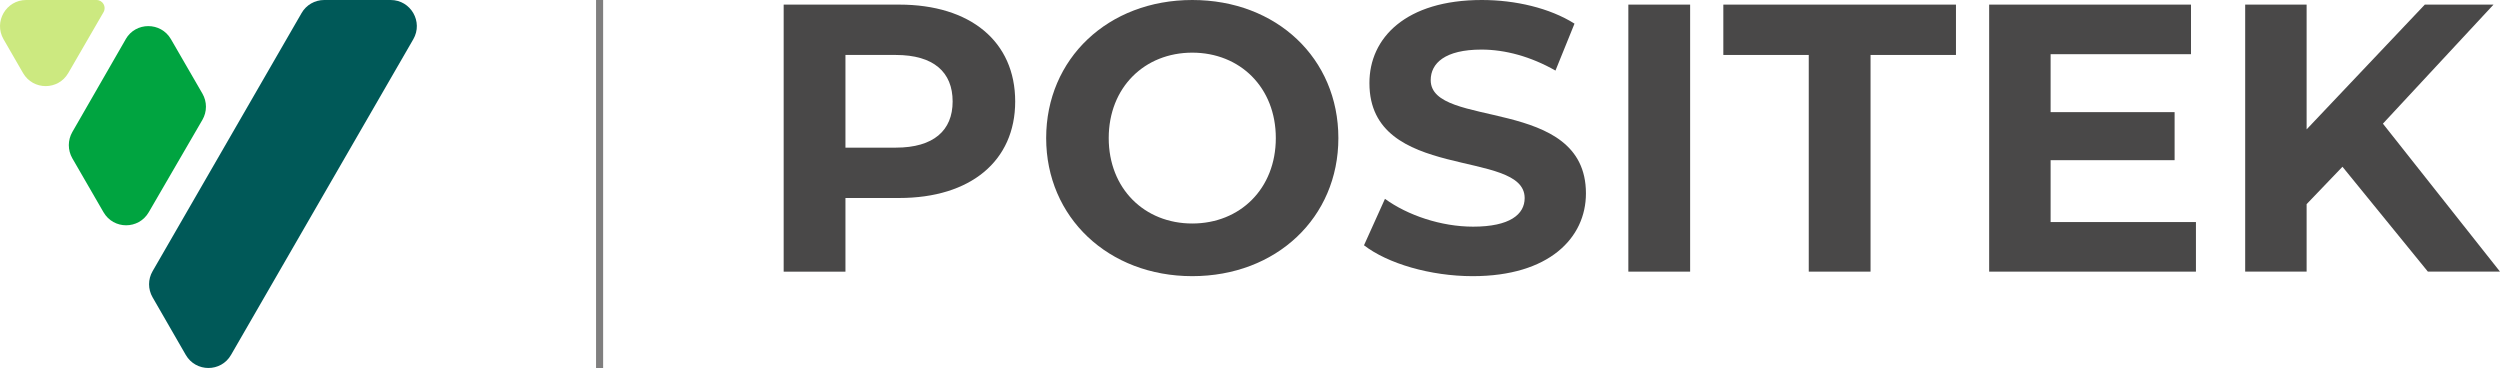
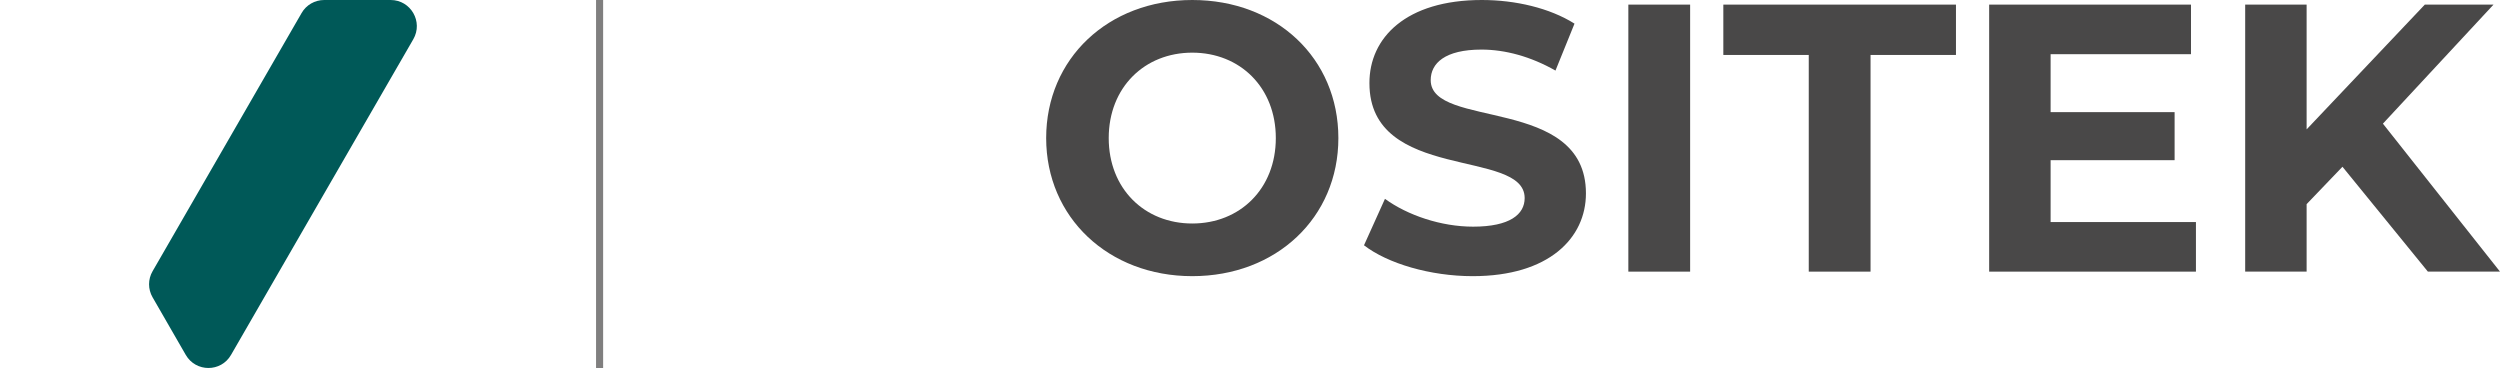
<svg xmlns="http://www.w3.org/2000/svg" id="Ebene_2" data-name="Ebene 2" viewBox="0 0 292.95 43.12">
  <defs>
    <style>
      .cls-1 {
        fill: #005958;
      }

      .cls-1, .cls-2, .cls-3, .cls-4 {
        stroke-width: 0px;
      }

      .cls-2 {
        fill: #cce980;
      }

      .cls-3 {
        fill: #494848;
      }

      .cls-4 {
        fill: #00a440;
      }

      .cls-5 {
        fill: none;
        stroke: #807f7f;
        stroke-miterlimit: 10;
        stroke-width: .83px;
      }
    </style>
  </defs>
  <g id="Layer_1" data-name="Layer 1">
    <g>
      <g>
-         <path class="cls-3" d="m111.63,11.89c0-3.44-2.23-5.45-6.66-5.45h-5.9v10.86h5.9c4.43,0,6.66-2.01,6.66-5.41m7.33,0c0,6.97-5.23,11.31-13.59,11.31h-6.3v8.63h-7.24V.54h13.54c8.36,0,13.59,4.34,13.59,11.35" />
        <path class="cls-3" d="m149.5,16.18c0-5.94-4.2-10.01-9.79-10.01s-9.79,4.07-9.79,10.01,4.2,10.01,9.79,10.01,9.79-4.07,9.79-10.01m-26.91,0C122.59,6.89,129.83,0,139.71,0s17.12,6.84,17.12,16.18-7.29,16.18-17.12,16.18-17.12-6.89-17.12-16.18" />
        <path class="cls-3" d="m159.83,28.75l2.46-5.45c2.64,1.92,6.57,3.26,10.33,3.26,4.29,0,6.04-1.43,6.04-3.35,0-5.86-18.19-1.83-18.19-13.46C160.45,4.43,164.75,0,173.64,0c3.93,0,7.96.94,10.86,2.77l-2.23,5.5c-2.9-1.65-5.9-2.46-8.67-2.46-4.29,0-5.95,1.61-5.95,3.58,0,5.77,18.19,1.79,18.19,13.27,0,5.23-4.33,9.7-13.27,9.7-4.96,0-9.97-1.48-12.74-3.62" />
      </g>
      <rect class="cls-3" x="190.81" y=".54" width="7.24" height="31.29" />
      <polygon class="cls-3" points="211.95 6.44 201.94 6.44 201.94 .54 229.2 .54 229.2 6.44 219.19 6.44 219.19 31.83 211.95 31.83 211.95 6.44" />
      <polygon class="cls-3" points="257.32 26.02 257.32 31.83 233.09 31.83 233.09 .54 256.74 .54 256.74 6.35 240.29 6.35 240.29 13.14 254.82 13.14 254.82 18.77 240.29 18.77 240.29 26.02 257.32 26.02" />
      <polygon class="cls-3" points="274.49 19.54 270.29 23.92 270.29 31.83 263.09 31.83 263.09 .54 270.29 .54 270.29 15.16 284.14 .54 292.19 .54 279.23 14.49 292.95 31.83 284.5 31.83 274.49 19.54" />
      <line class="cls-5" x1="70.26" x2="70.26" y2="43.12" />
-       <path class="cls-4" d="m14.73,4.6l-6.26,10.88c-.54.95-.54,2.11,0,3.06l2.63,4.55,1.03,1.78c1.18,2.04,4.12,2.04,5.3,0l6.29-10.83c.55-.95.55-2.12,0-3.07l-3.69-6.38c-1.18-2.04-4.13-2.04-5.3,0" />
-       <path class="cls-2" d="m3.07,0C.71,0-.76,2.55.41,4.59l2.29,3.97c1.18,2.04,4.12,2.04,5.3,0L12.13,1.43c.37-.64-.09-1.43-.83-1.43H3.07Z" />
      <path class="cls-1" d="m17.88,34.84l3.89,6.75c1.18,2.04,4.13,2.04,5.3,0l10.68-18.5,10.68-18.49C49.61,2.56,48.14,0,45.78,0h-7.79c-1.09,0-2.11.58-2.65,1.53l-17.46,30.25c-.55.95-.55,2.11,0,3.06" />
    </g>
  </g>
</svg>